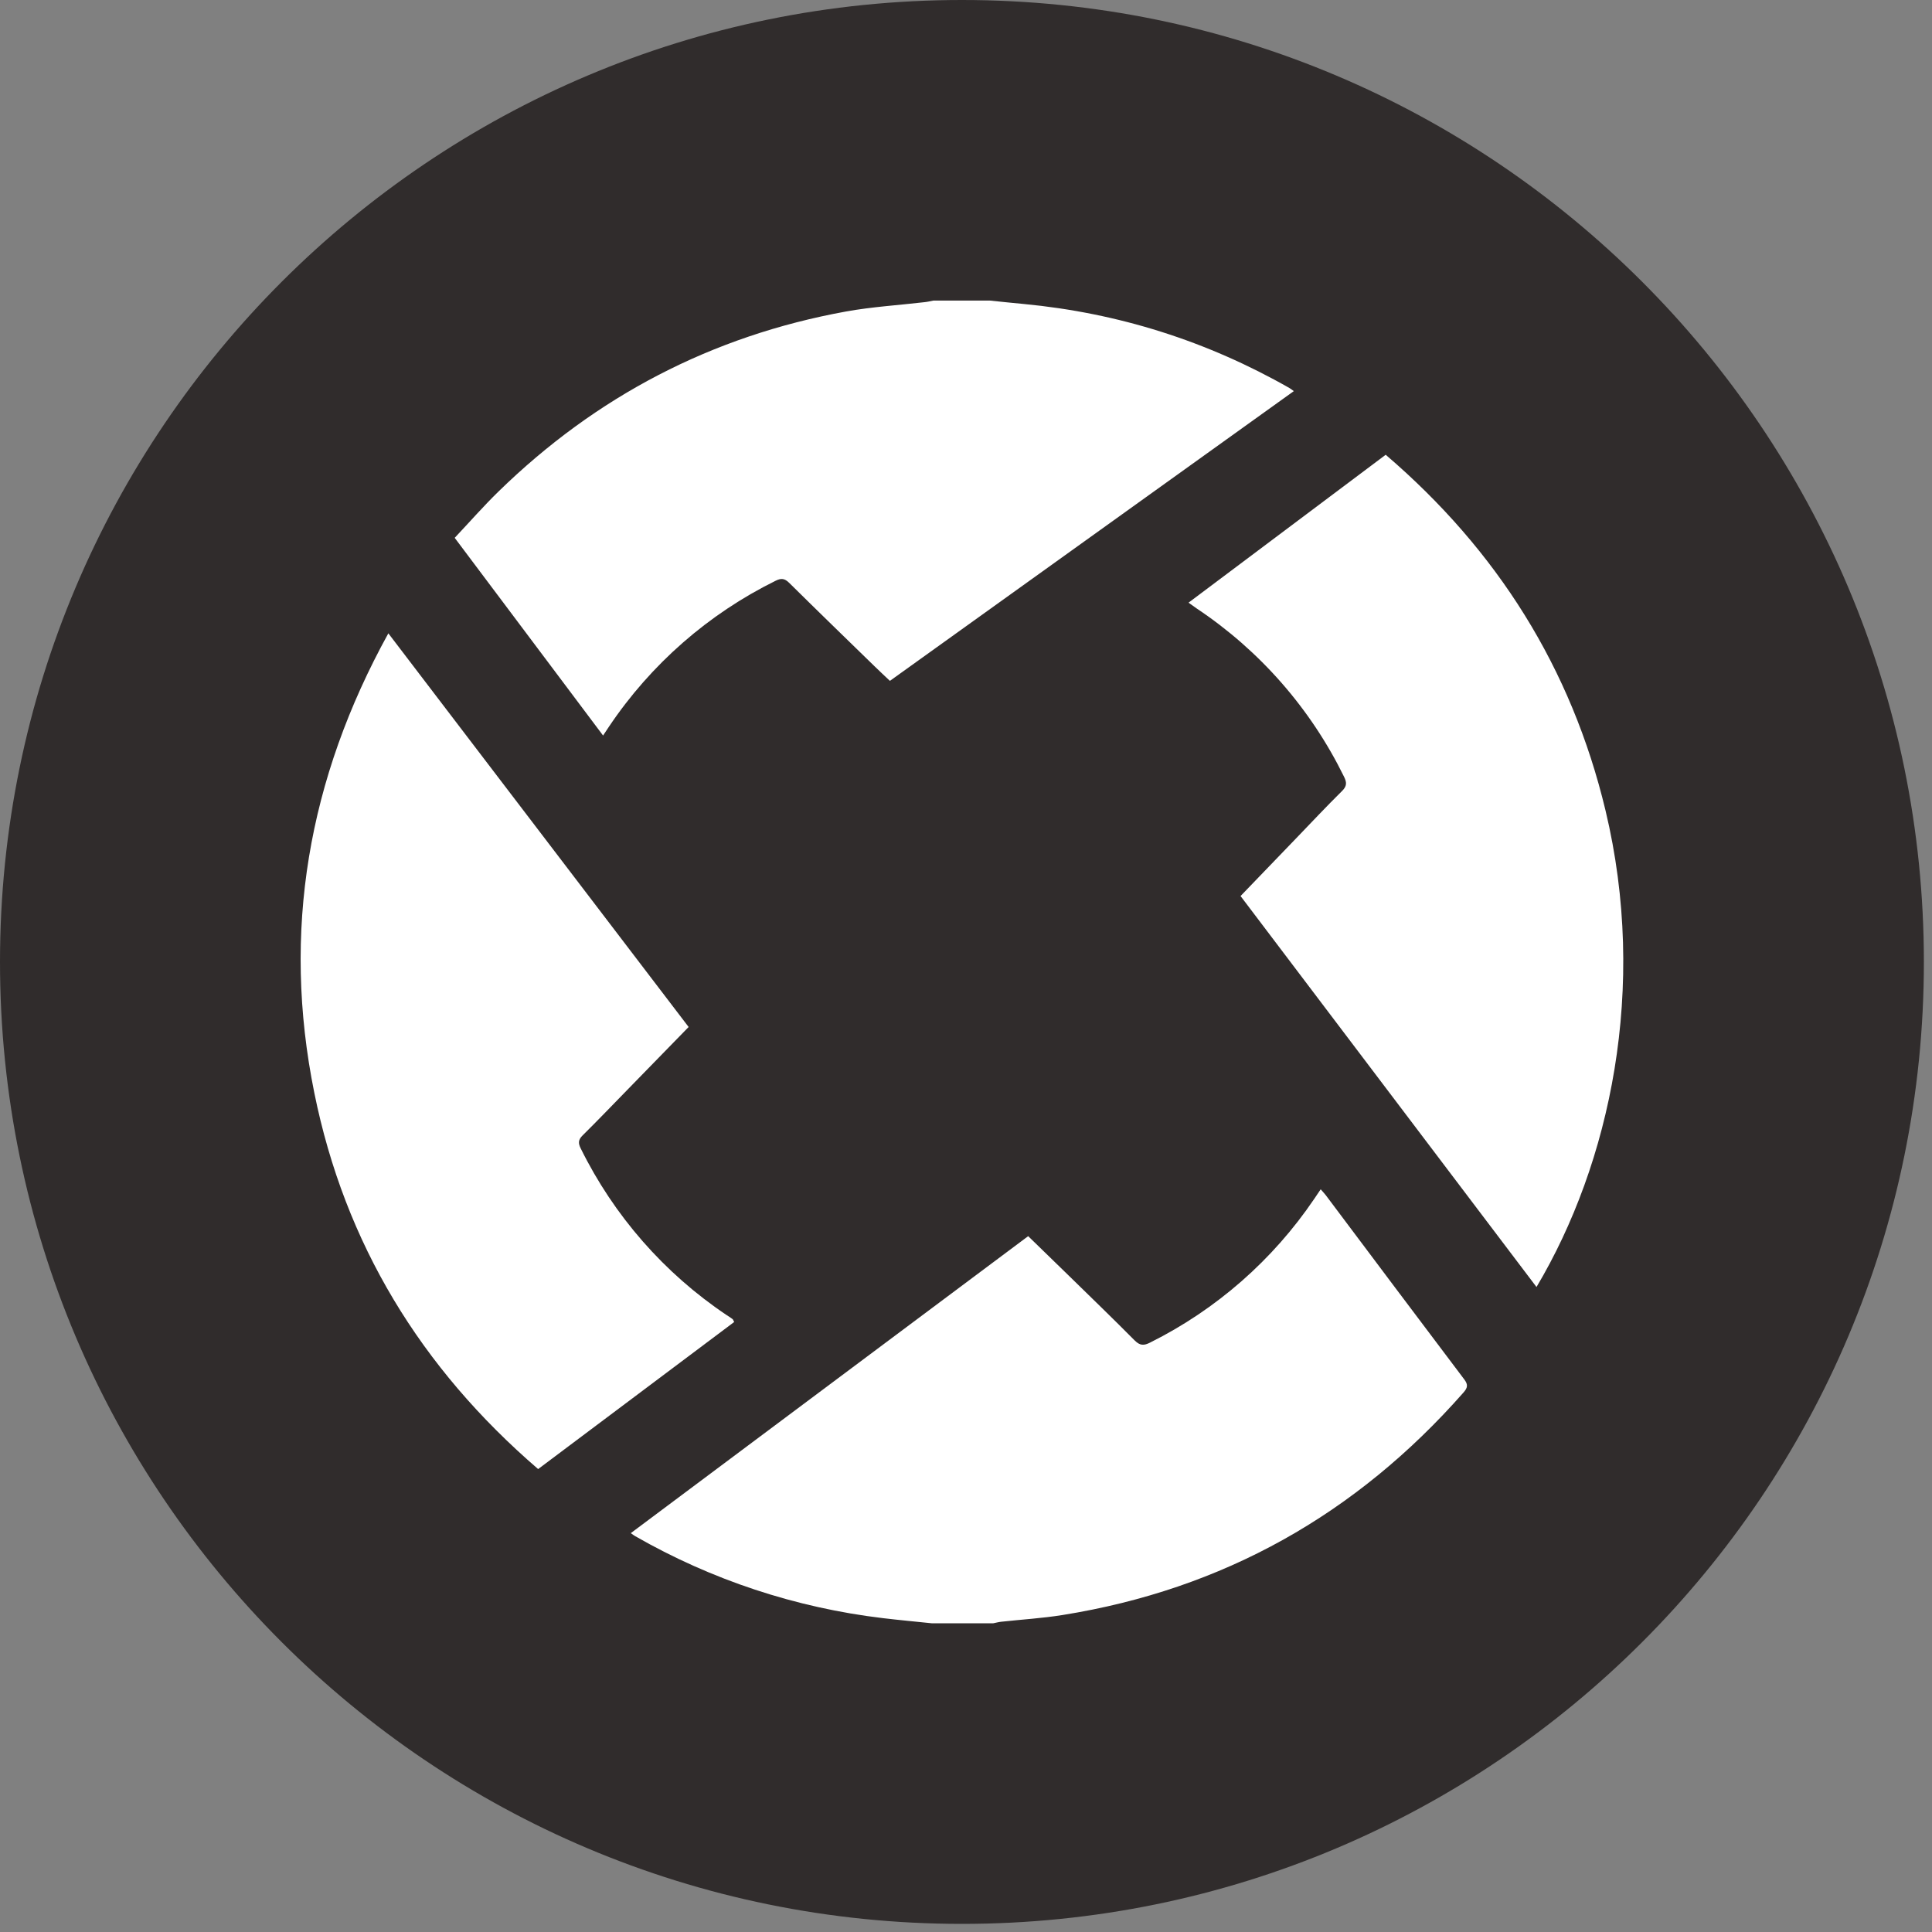
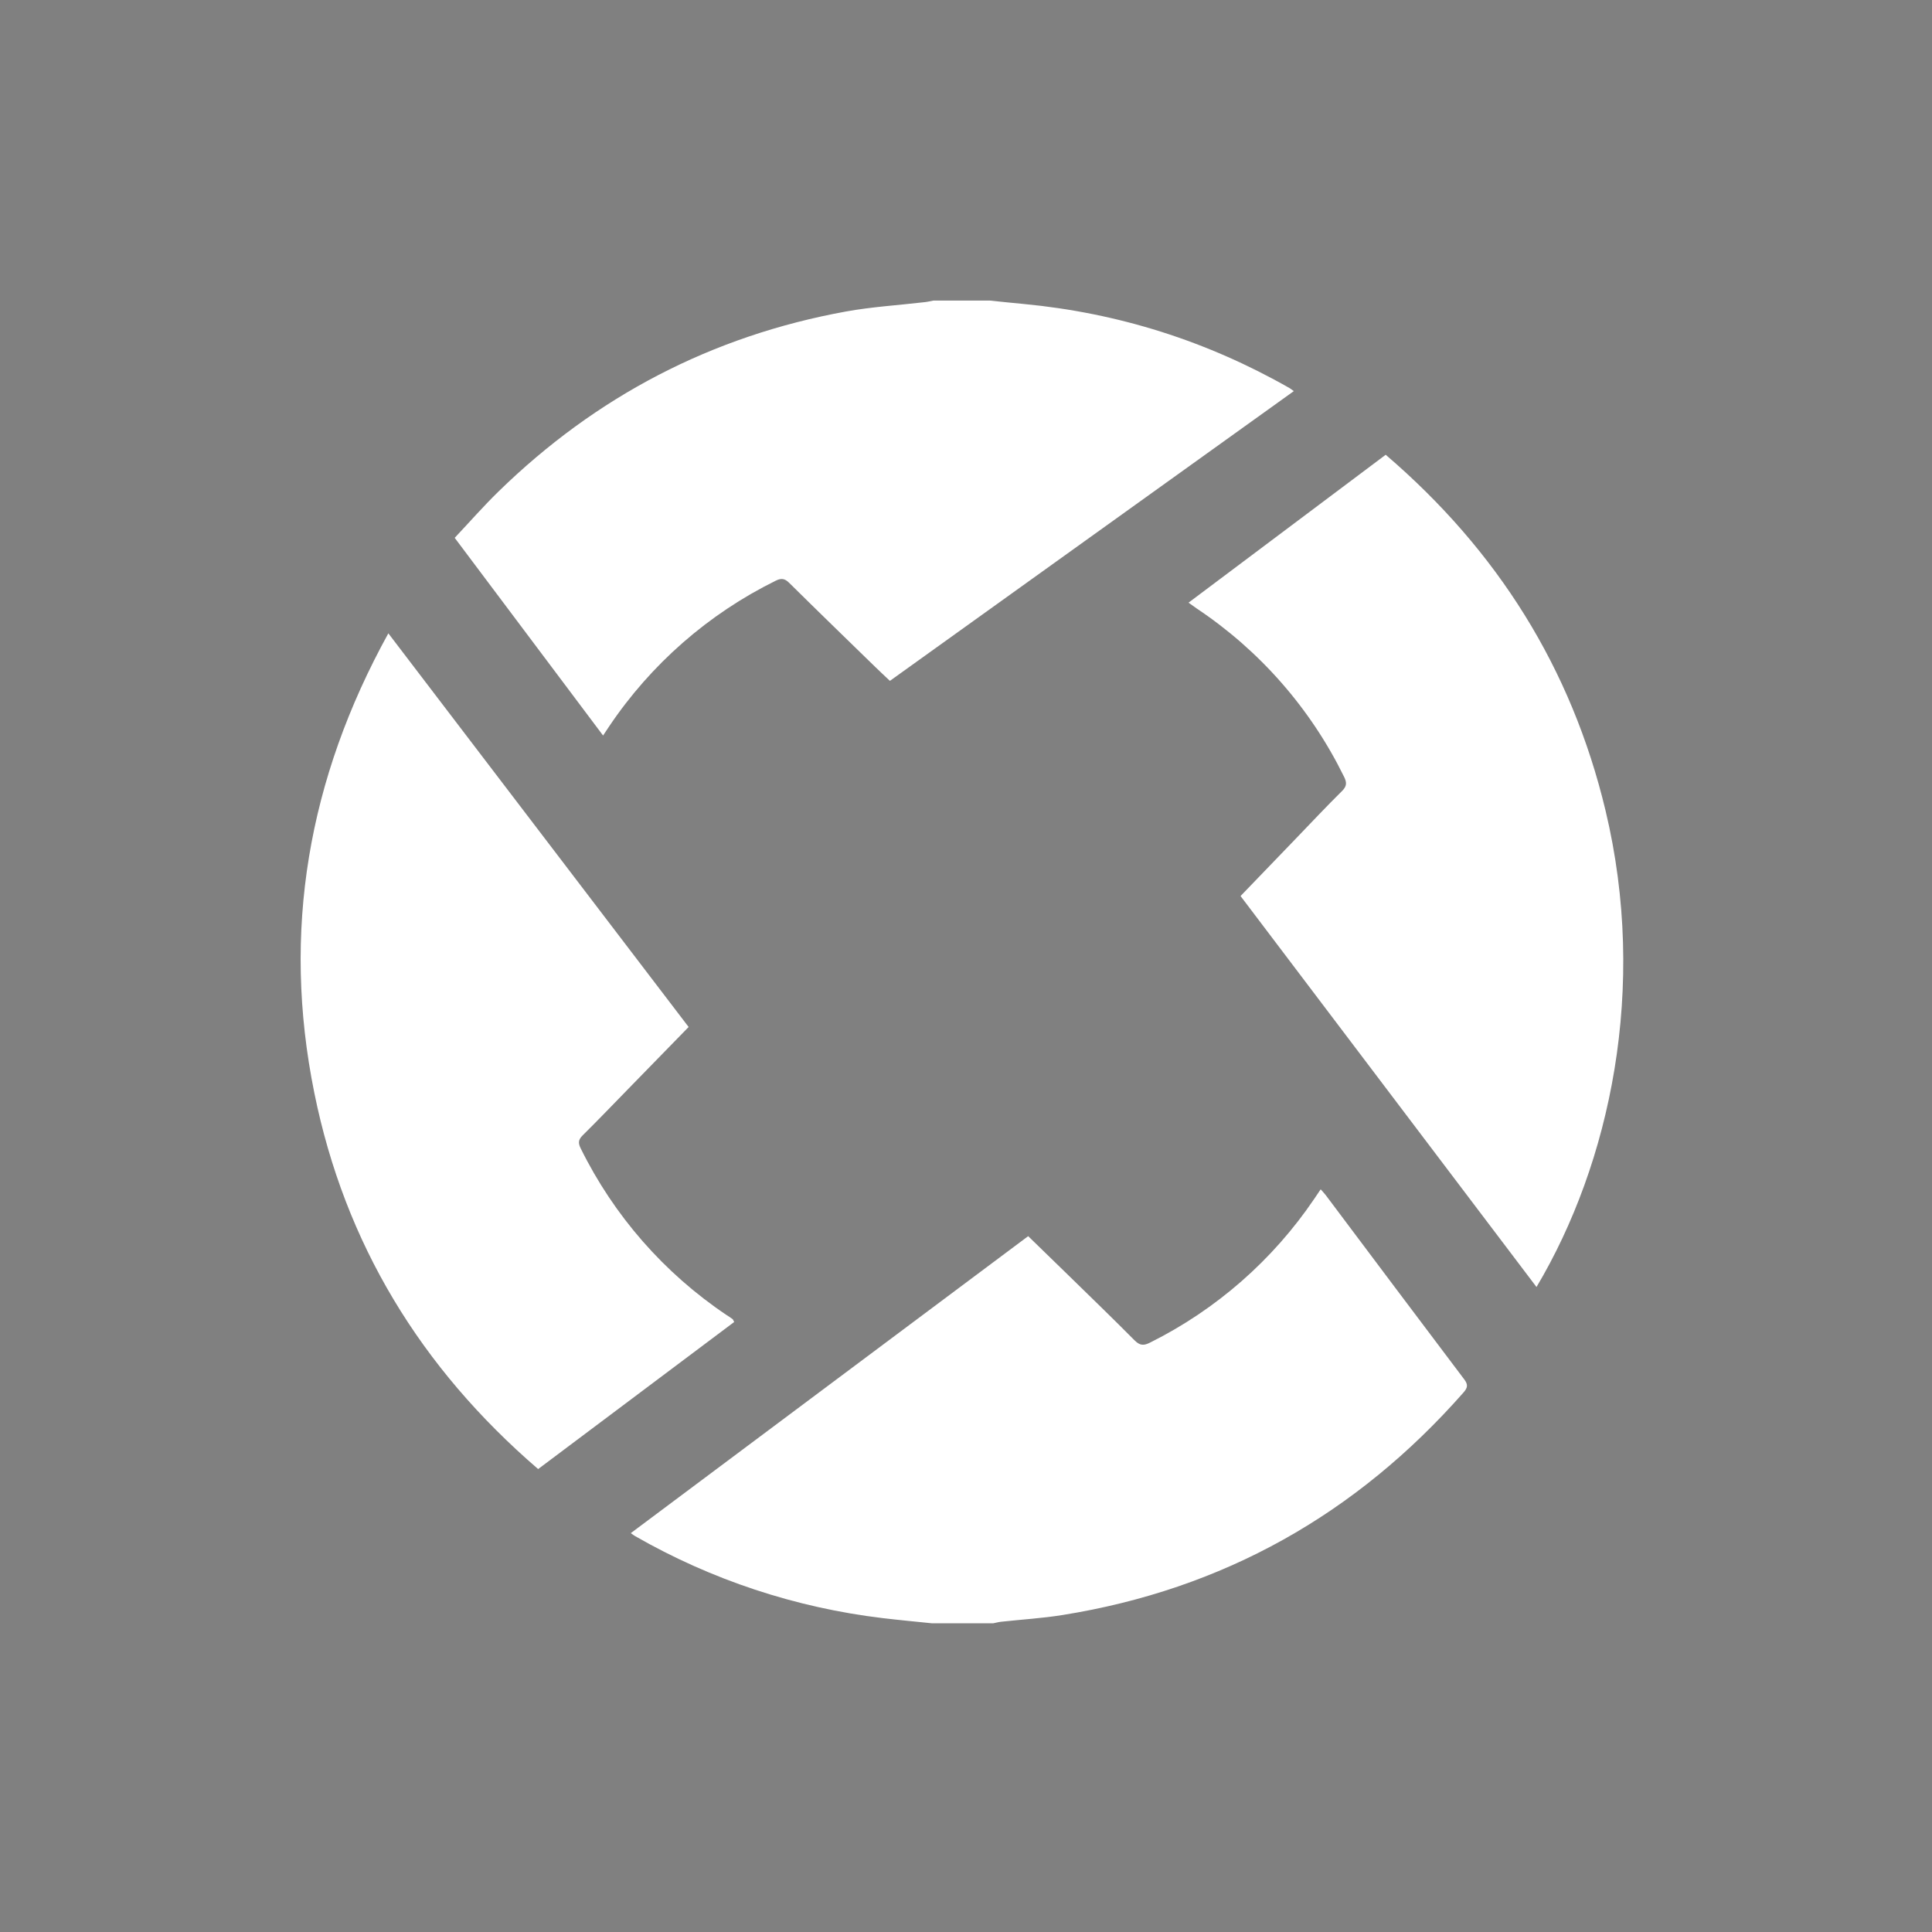
<svg xmlns="http://www.w3.org/2000/svg" width="65" height="65" viewBox="0 0 65 65" fill="none">
  <rect x="0" y="0" width="65" height="65" fill="#808080" stroke="none" />
-   <path d="M32.364 64.727C50.238 64.727 64.727 50.238 64.727 32.364C64.727 14.49 50.238 0 32.364 0C14.49 0 0 14.49 0 32.364C0 50.238 14.49 64.727 32.364 64.727Z" fill="#302C2C" />
  <path fill-rule="evenodd" clip-rule="evenodd" d="M31.346 54.613C30.8 54.557 30.254 54.506 29.707 54.441C26.771 54.091 23.935 53.153 21.37 51.682C21.331 51.662 21.297 51.632 21.222 51.581C25.684 48.244 30.126 44.926 34.592 41.589L35.938 42.898C36.686 43.63 37.438 44.354 38.173 45.096C38.355 45.278 38.486 45.276 38.699 45.167C40.923 44.057 42.823 42.392 44.217 40.333L44.433 40.013C44.496 40.086 44.554 40.145 44.603 40.209C46.154 42.277 47.704 44.344 49.261 46.405C49.397 46.583 49.38 46.688 49.237 46.85C45.63 50.948 41.148 53.472 35.745 54.336C35.066 54.445 34.376 54.486 33.69 54.561C33.599 54.571 33.508 54.595 33.419 54.613H31.346ZM33.308 10.113C33.684 10.152 34.062 10.192 34.441 10.227C37.629 10.53 40.61 11.475 43.387 13.058C43.428 13.083 43.462 13.111 43.529 13.159L29.94 22.907C29.76 22.737 29.586 22.575 29.414 22.407C28.459 21.477 27.501 20.549 26.552 19.61C26.4 19.46 26.285 19.444 26.095 19.539C23.831 20.656 21.899 22.347 20.492 24.442L20.29 24.746L15.298 18.095C15.801 17.561 16.266 17.029 16.77 16.538C20.053 13.335 23.951 11.299 28.468 10.479C29.337 10.322 30.225 10.269 31.105 10.166C31.204 10.156 31.303 10.132 31.401 10.113H33.306H33.308ZM13.065 21.307L23.168 34.552L21.129 36.643C20.621 37.163 20.118 37.689 19.6 38.201C19.454 38.346 19.448 38.458 19.537 38.636C20.653 40.9 22.343 42.832 24.438 44.239C24.509 44.283 24.58 44.33 24.647 44.38C24.659 44.388 24.665 44.409 24.701 44.477L18.105 49.425C14.161 46.029 11.602 41.844 10.575 36.769C9.474 31.336 10.366 26.202 13.066 21.307H13.065ZM41.737 30.146L43.593 28.219C44.111 27.681 44.621 27.137 45.151 26.613C45.317 26.449 45.315 26.325 45.218 26.131C44.095 23.84 42.385 21.887 40.262 20.472C40.187 20.421 40.114 20.366 39.987 20.276L46.62 15.3C50.376 18.516 52.87 22.48 54.015 27.264C55.445 33.235 54.17 39.141 51.694 43.3L41.737 30.146Z" fill="white" />
</svg>